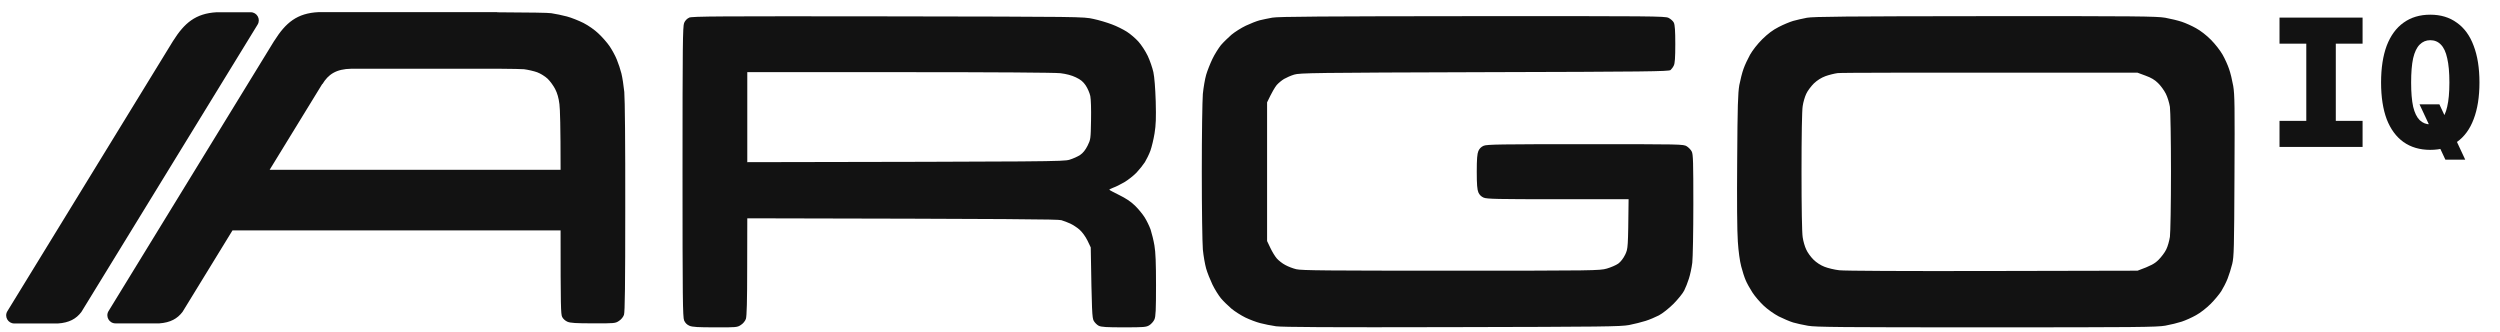
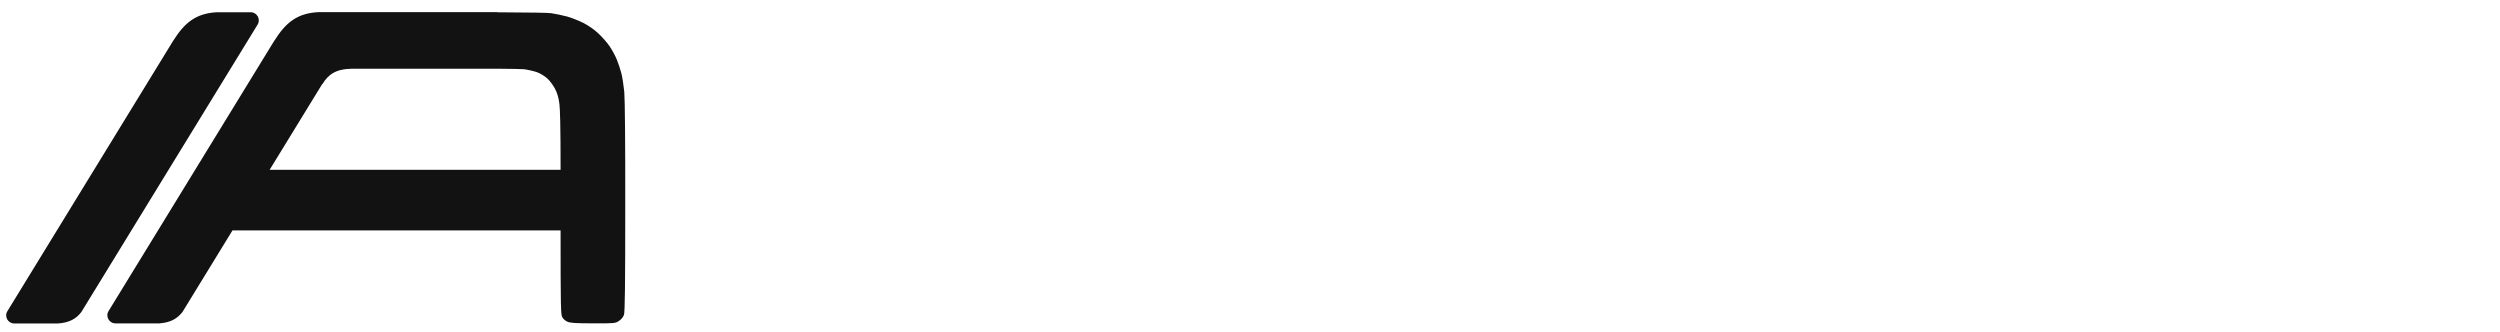
<svg xmlns="http://www.w3.org/2000/svg" width="128" height="17" viewBox="0 0 128 17" fill="none">
-   <path d="M45.464 0.838H45.499C55.388 0.854 55.471 0.855 55.981 0.969C56.264 1.028 56.693 1.158 56.933 1.25C57.172 1.337 57.515 1.51 57.694 1.624C57.874 1.738 58.139 1.966 58.286 2.129C58.433 2.292 58.646 2.616 58.76 2.854C58.874 3.093 59.004 3.473 59.053 3.695C59.107 3.95 59.151 4.503 59.173 5.186C59.195 6.042 59.184 6.389 59.113 6.828C59.064 7.132 58.966 7.533 58.9 7.718C58.83 7.907 58.7 8.167 58.618 8.303C58.531 8.438 58.341 8.677 58.188 8.84C58.036 8.997 57.754 9.219 57.559 9.333C57.363 9.447 57.112 9.571 56.998 9.609C56.889 9.653 56.797 9.697 56.797 9.713C56.799 9.73 57.026 9.849 57.297 9.983C57.639 10.151 57.895 10.319 58.107 10.525C58.276 10.688 58.498 10.959 58.602 11.122C58.705 11.285 58.847 11.572 58.912 11.757C58.972 11.947 59.064 12.309 59.107 12.569C59.167 12.922 59.188 13.459 59.188 14.602C59.188 15.871 59.173 16.202 59.107 16.354C59.064 16.456 58.944 16.592 58.847 16.651C58.689 16.749 58.575 16.76 57.542 16.76C56.651 16.76 56.384 16.744 56.254 16.679C56.167 16.635 56.047 16.516 55.998 16.424C55.917 16.267 55.9 16.011 55.846 12.667L55.678 12.315C55.569 12.098 55.411 11.882 55.27 11.757C55.139 11.643 54.927 11.507 54.797 11.447C54.672 11.388 54.465 11.311 54.34 11.273C54.158 11.225 52.143 11.204 38.261 11.177L38.256 13.653C38.256 15.431 38.234 16.19 38.19 16.326C38.152 16.435 38.049 16.565 37.935 16.636C37.75 16.76 37.705 16.765 36.619 16.76C35.739 16.76 35.446 16.744 35.299 16.679C35.172 16.625 35.082 16.534 35.027 16.408C34.957 16.24 34.945 15.275 34.945 8.791C34.945 2.31 34.957 1.343 35.027 1.175C35.076 1.056 35.174 0.952 35.288 0.903H35.282C35.44 0.833 36.75 0.827 45.464 0.838ZM101.647 0.827C109.404 0.822 110.426 0.833 110.861 0.909C111.133 0.958 111.508 1.049 111.704 1.114C111.9 1.179 112.231 1.326 112.438 1.445C112.66 1.565 112.976 1.808 113.199 2.036C113.417 2.253 113.677 2.589 113.797 2.801C113.916 3.007 114.063 3.337 114.128 3.532C114.199 3.727 114.292 4.118 114.341 4.4C114.417 4.85 114.422 5.442 114.405 9.008C114.389 12.716 114.378 13.139 114.291 13.508C114.237 13.73 114.129 14.072 114.053 14.267C113.977 14.462 113.829 14.749 113.731 14.906C113.634 15.058 113.389 15.356 113.188 15.557C112.97 15.773 112.66 16.017 112.438 16.137C112.231 16.256 111.9 16.403 111.704 16.468C111.508 16.533 111.133 16.625 110.861 16.674C110.426 16.75 109.393 16.76 101.702 16.76C94.246 16.76 92.967 16.749 92.57 16.679C92.315 16.635 91.972 16.559 91.809 16.511C91.645 16.462 91.314 16.321 91.075 16.202C90.825 16.072 90.493 15.833 90.298 15.648C90.108 15.47 89.847 15.166 89.722 14.971C89.597 14.776 89.439 14.499 89.379 14.348C89.314 14.201 89.211 13.881 89.151 13.643C89.081 13.388 89.009 12.868 88.977 12.369C88.939 11.849 88.928 10.26 88.944 8.194C88.961 5.403 88.982 4.779 89.053 4.356C89.107 4.085 89.2 3.706 89.27 3.521C89.336 3.332 89.488 3.007 89.603 2.801C89.733 2.573 89.978 2.258 90.228 2.009C90.521 1.722 90.766 1.537 91.075 1.38C91.314 1.255 91.645 1.12 91.809 1.071C91.972 1.023 92.293 0.953 92.516 0.909C92.853 0.85 94.483 0.833 101.647 0.827ZM75.382 0.827C84.661 0.822 85.243 0.827 85.428 0.914C85.536 0.968 85.661 1.077 85.699 1.158C85.754 1.272 85.775 1.565 85.775 2.259C85.775 2.958 85.754 3.245 85.699 3.354C85.661 3.44 85.579 3.544 85.53 3.587C85.441 3.657 84.264 3.674 75.996 3.695C67.256 3.722 66.538 3.734 66.261 3.82C66.098 3.869 65.864 3.972 65.744 4.042C65.625 4.112 65.456 4.254 65.369 4.352C65.282 4.455 65.136 4.693 64.875 5.24V12.342L65.043 12.694C65.135 12.889 65.283 13.133 65.375 13.236C65.467 13.339 65.658 13.492 65.805 13.567C65.951 13.649 66.206 13.746 66.369 13.784C66.614 13.849 68.011 13.859 74.278 13.859C81.693 13.859 81.9 13.854 82.269 13.751C82.476 13.691 82.742 13.577 82.856 13.496C82.981 13.404 83.118 13.226 83.21 13.036C83.357 12.722 83.357 12.71 83.384 10.207V10.2H79.769C76.676 10.2 76.127 10.19 75.964 10.119C75.837 10.065 75.747 9.975 75.692 9.849C75.633 9.708 75.61 9.442 75.61 8.791C75.61 8.141 75.633 7.875 75.692 7.734C75.747 7.608 75.837 7.517 75.964 7.463C76.127 7.392 76.834 7.382 81.171 7.382C86.085 7.382 86.188 7.382 86.362 7.49C86.455 7.55 86.575 7.669 86.618 7.761C86.689 7.896 86.699 8.314 86.699 10.455C86.699 11.87 86.673 13.198 86.645 13.453C86.613 13.708 86.536 14.071 86.471 14.267C86.411 14.461 86.303 14.732 86.232 14.873C86.162 15.019 85.911 15.323 85.683 15.557C85.422 15.811 85.128 16.044 84.933 16.148C84.753 16.24 84.449 16.37 84.253 16.43C84.057 16.495 83.683 16.586 83.411 16.641C82.965 16.722 82.117 16.733 74.36 16.749C67.99 16.765 65.68 16.749 65.337 16.706C65.081 16.668 64.717 16.597 64.522 16.543C64.326 16.494 63.984 16.364 63.761 16.256C63.538 16.147 63.216 15.942 63.048 15.801C62.879 15.654 62.635 15.421 62.51 15.27C62.39 15.123 62.189 14.803 62.075 14.565C61.961 14.326 61.815 13.962 61.755 13.751C61.695 13.539 61.618 13.106 61.586 12.775C61.559 12.439 61.532 10.71 61.532 8.791C61.532 6.872 61.559 5.143 61.586 4.807C61.618 4.482 61.695 4.037 61.755 3.831C61.815 3.625 61.961 3.256 62.075 3.018C62.189 2.779 62.39 2.464 62.51 2.312C62.635 2.166 62.879 1.928 63.048 1.781C63.216 1.64 63.548 1.429 63.787 1.315C64.026 1.202 64.347 1.077 64.494 1.039C64.646 1.001 64.94 0.941 65.147 0.903C65.44 0.849 67.837 0.833 75.382 0.827ZM109.442 3.722C97.772 3.711 94.249 3.721 94.086 3.743C93.923 3.765 93.64 3.835 93.461 3.9C93.243 3.982 93.047 4.106 92.868 4.274C92.722 4.421 92.543 4.659 92.478 4.806C92.407 4.957 92.325 5.234 92.298 5.429C92.26 5.646 92.238 6.958 92.238 8.79C92.238 10.622 92.26 11.934 92.298 12.151C92.325 12.347 92.407 12.628 92.478 12.774C92.543 12.926 92.711 13.155 92.847 13.29C92.999 13.442 93.216 13.582 93.412 13.658C93.591 13.729 93.929 13.81 94.168 13.837C94.436 13.869 97.442 13.886 102.022 13.875L109.442 13.859C110.154 13.599 110.323 13.496 110.519 13.301C110.66 13.16 110.839 12.926 110.91 12.774C110.986 12.628 111.067 12.335 111.1 12.124C111.127 11.907 111.154 10.47 111.154 8.79C111.154 7.148 111.127 5.674 111.1 5.473C111.067 5.267 110.975 4.963 110.888 4.795C110.801 4.621 110.622 4.378 110.491 4.253C110.328 4.09 110.138 3.976 109.85 3.873L109.442 3.722ZM38.261 3.694V8.303C53.876 8.276 54.453 8.27 54.758 8.178C54.937 8.124 55.182 8.015 55.302 7.934C55.449 7.836 55.574 7.679 55.683 7.462C55.84 7.142 55.845 7.12 55.861 6.161C55.872 5.592 55.856 5.071 55.823 4.914C55.791 4.768 55.688 4.523 55.59 4.377C55.454 4.177 55.334 4.079 55.084 3.96C54.872 3.857 54.6 3.786 54.296 3.748C53.995 3.716 51.05 3.694 46.045 3.694H38.261Z" fill="#121212" />
  <path d="M12.836 0.627C13.159 0.627 13.358 0.982 13.19 1.258L4.164 15.977C3.898 16.324 3.544 16.525 2.961 16.562H0.731C0.408 16.562 0.209 16.208 0.378 15.933L8.864 2.091V2.093C9.44 1.178 10.015 0.688 11.093 0.627H12.836ZM25.452 0.629C27.172 0.637 28.077 0.652 28.224 0.676C28.441 0.708 28.805 0.784 29.028 0.844C29.251 0.903 29.632 1.056 29.871 1.175C30.132 1.31 30.447 1.527 30.653 1.728C30.843 1.906 31.099 2.199 31.219 2.378C31.338 2.557 31.507 2.861 31.583 3.056C31.665 3.251 31.767 3.566 31.816 3.761C31.865 3.956 31.931 4.379 31.964 4.71C31.996 5.076 32.018 7.374 32.013 10.618C32.013 14.586 31.996 15.98 31.947 16.121C31.909 16.229 31.806 16.359 31.692 16.43C31.508 16.554 31.463 16.56 30.376 16.555C29.497 16.555 29.203 16.538 29.056 16.474C28.947 16.43 28.828 16.322 28.784 16.23C28.714 16.095 28.702 15.722 28.702 11.797H11.903L9.344 15.971C9.08 16.314 8.731 16.516 8.156 16.557H5.91C5.587 16.556 5.389 16.202 5.558 15.927L14.044 2.084V2.089C14.628 1.16 15.212 0.67 16.321 0.621H25.452V0.629ZM25.452 3.519H17.994C17.208 3.532 16.807 3.807 16.505 4.311V4.291L13.806 8.693H28.702C28.702 6.448 28.675 5.587 28.643 5.333C28.605 5.019 28.533 4.768 28.425 4.562C28.338 4.389 28.164 4.152 28.039 4.032C27.909 3.908 27.669 3.761 27.506 3.701C27.343 3.642 27.039 3.571 26.827 3.544C26.748 3.534 26.247 3.525 25.452 3.518V3.519Z" fill="#121212" />
-   <path d="M116.711 7.523V6.19H118.082V2.235H116.711V0.901H120.964V2.235H119.593V6.19H120.964V7.523H116.711ZM125.204 8.176L123.879 5.341H124.896L126.22 8.176H125.204ZM124.43 7.673C123.895 7.673 123.438 7.539 123.059 7.272C122.685 7.004 122.399 6.616 122.2 6.106C122.008 5.59 121.911 4.962 121.911 4.222C121.911 3.482 122.008 2.854 122.2 2.338C122.399 1.822 122.685 1.43 123.059 1.163C123.438 0.889 123.895 0.752 124.43 0.752C124.964 0.752 125.418 0.889 125.791 1.163C126.171 1.43 126.457 1.822 126.649 2.338C126.848 2.854 126.948 3.482 126.948 4.222C126.948 4.962 126.848 5.59 126.649 6.106C126.457 6.616 126.171 7.004 125.791 7.272C125.418 7.539 124.964 7.673 124.43 7.673ZM124.43 6.367C124.647 6.367 124.828 6.295 124.971 6.152C125.12 6.003 125.229 5.773 125.297 5.462C125.372 5.145 125.409 4.732 125.409 4.222C125.409 3.712 125.372 3.298 125.297 2.981C125.229 2.664 125.12 2.431 124.971 2.282C124.828 2.133 124.647 2.058 124.43 2.058C124.218 2.058 124.038 2.133 123.889 2.282C123.739 2.431 123.627 2.664 123.553 2.981C123.484 3.298 123.45 3.712 123.45 4.222C123.45 4.732 123.484 5.145 123.553 5.462C123.627 5.773 123.739 6.003 123.889 6.152C124.038 6.295 124.218 6.367 124.43 6.367Z" fill="#121212" />
</svg>